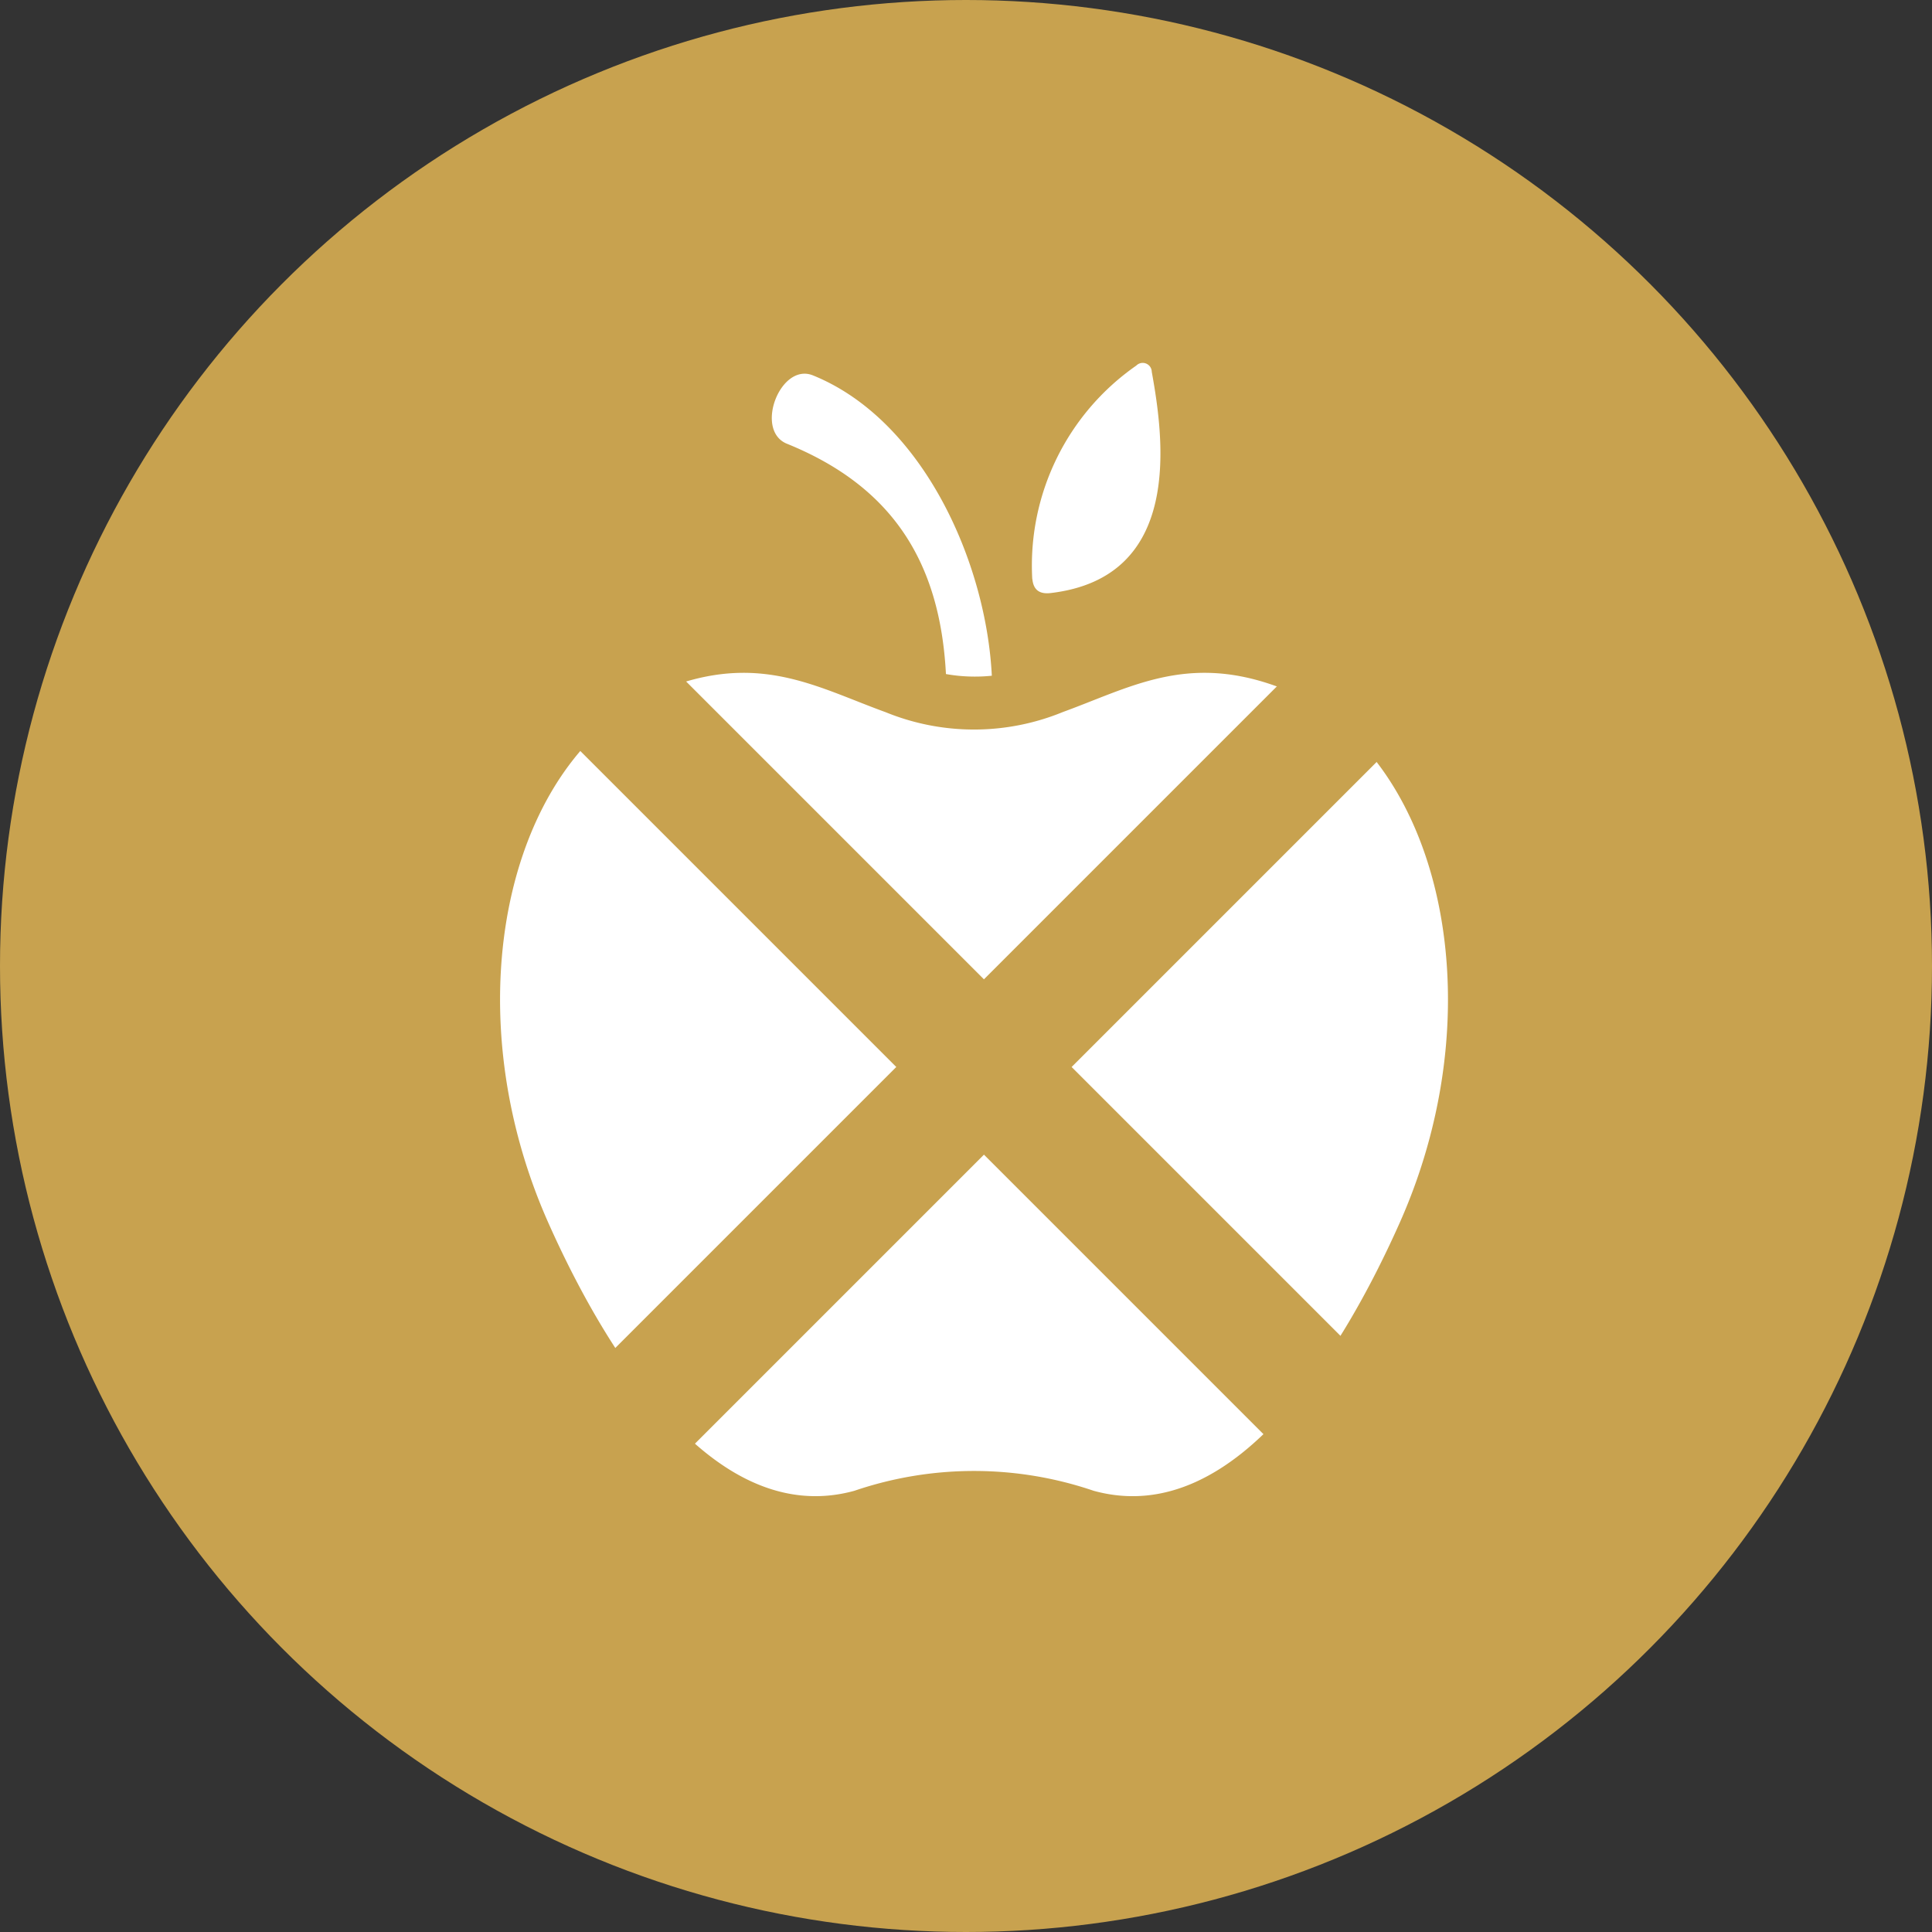
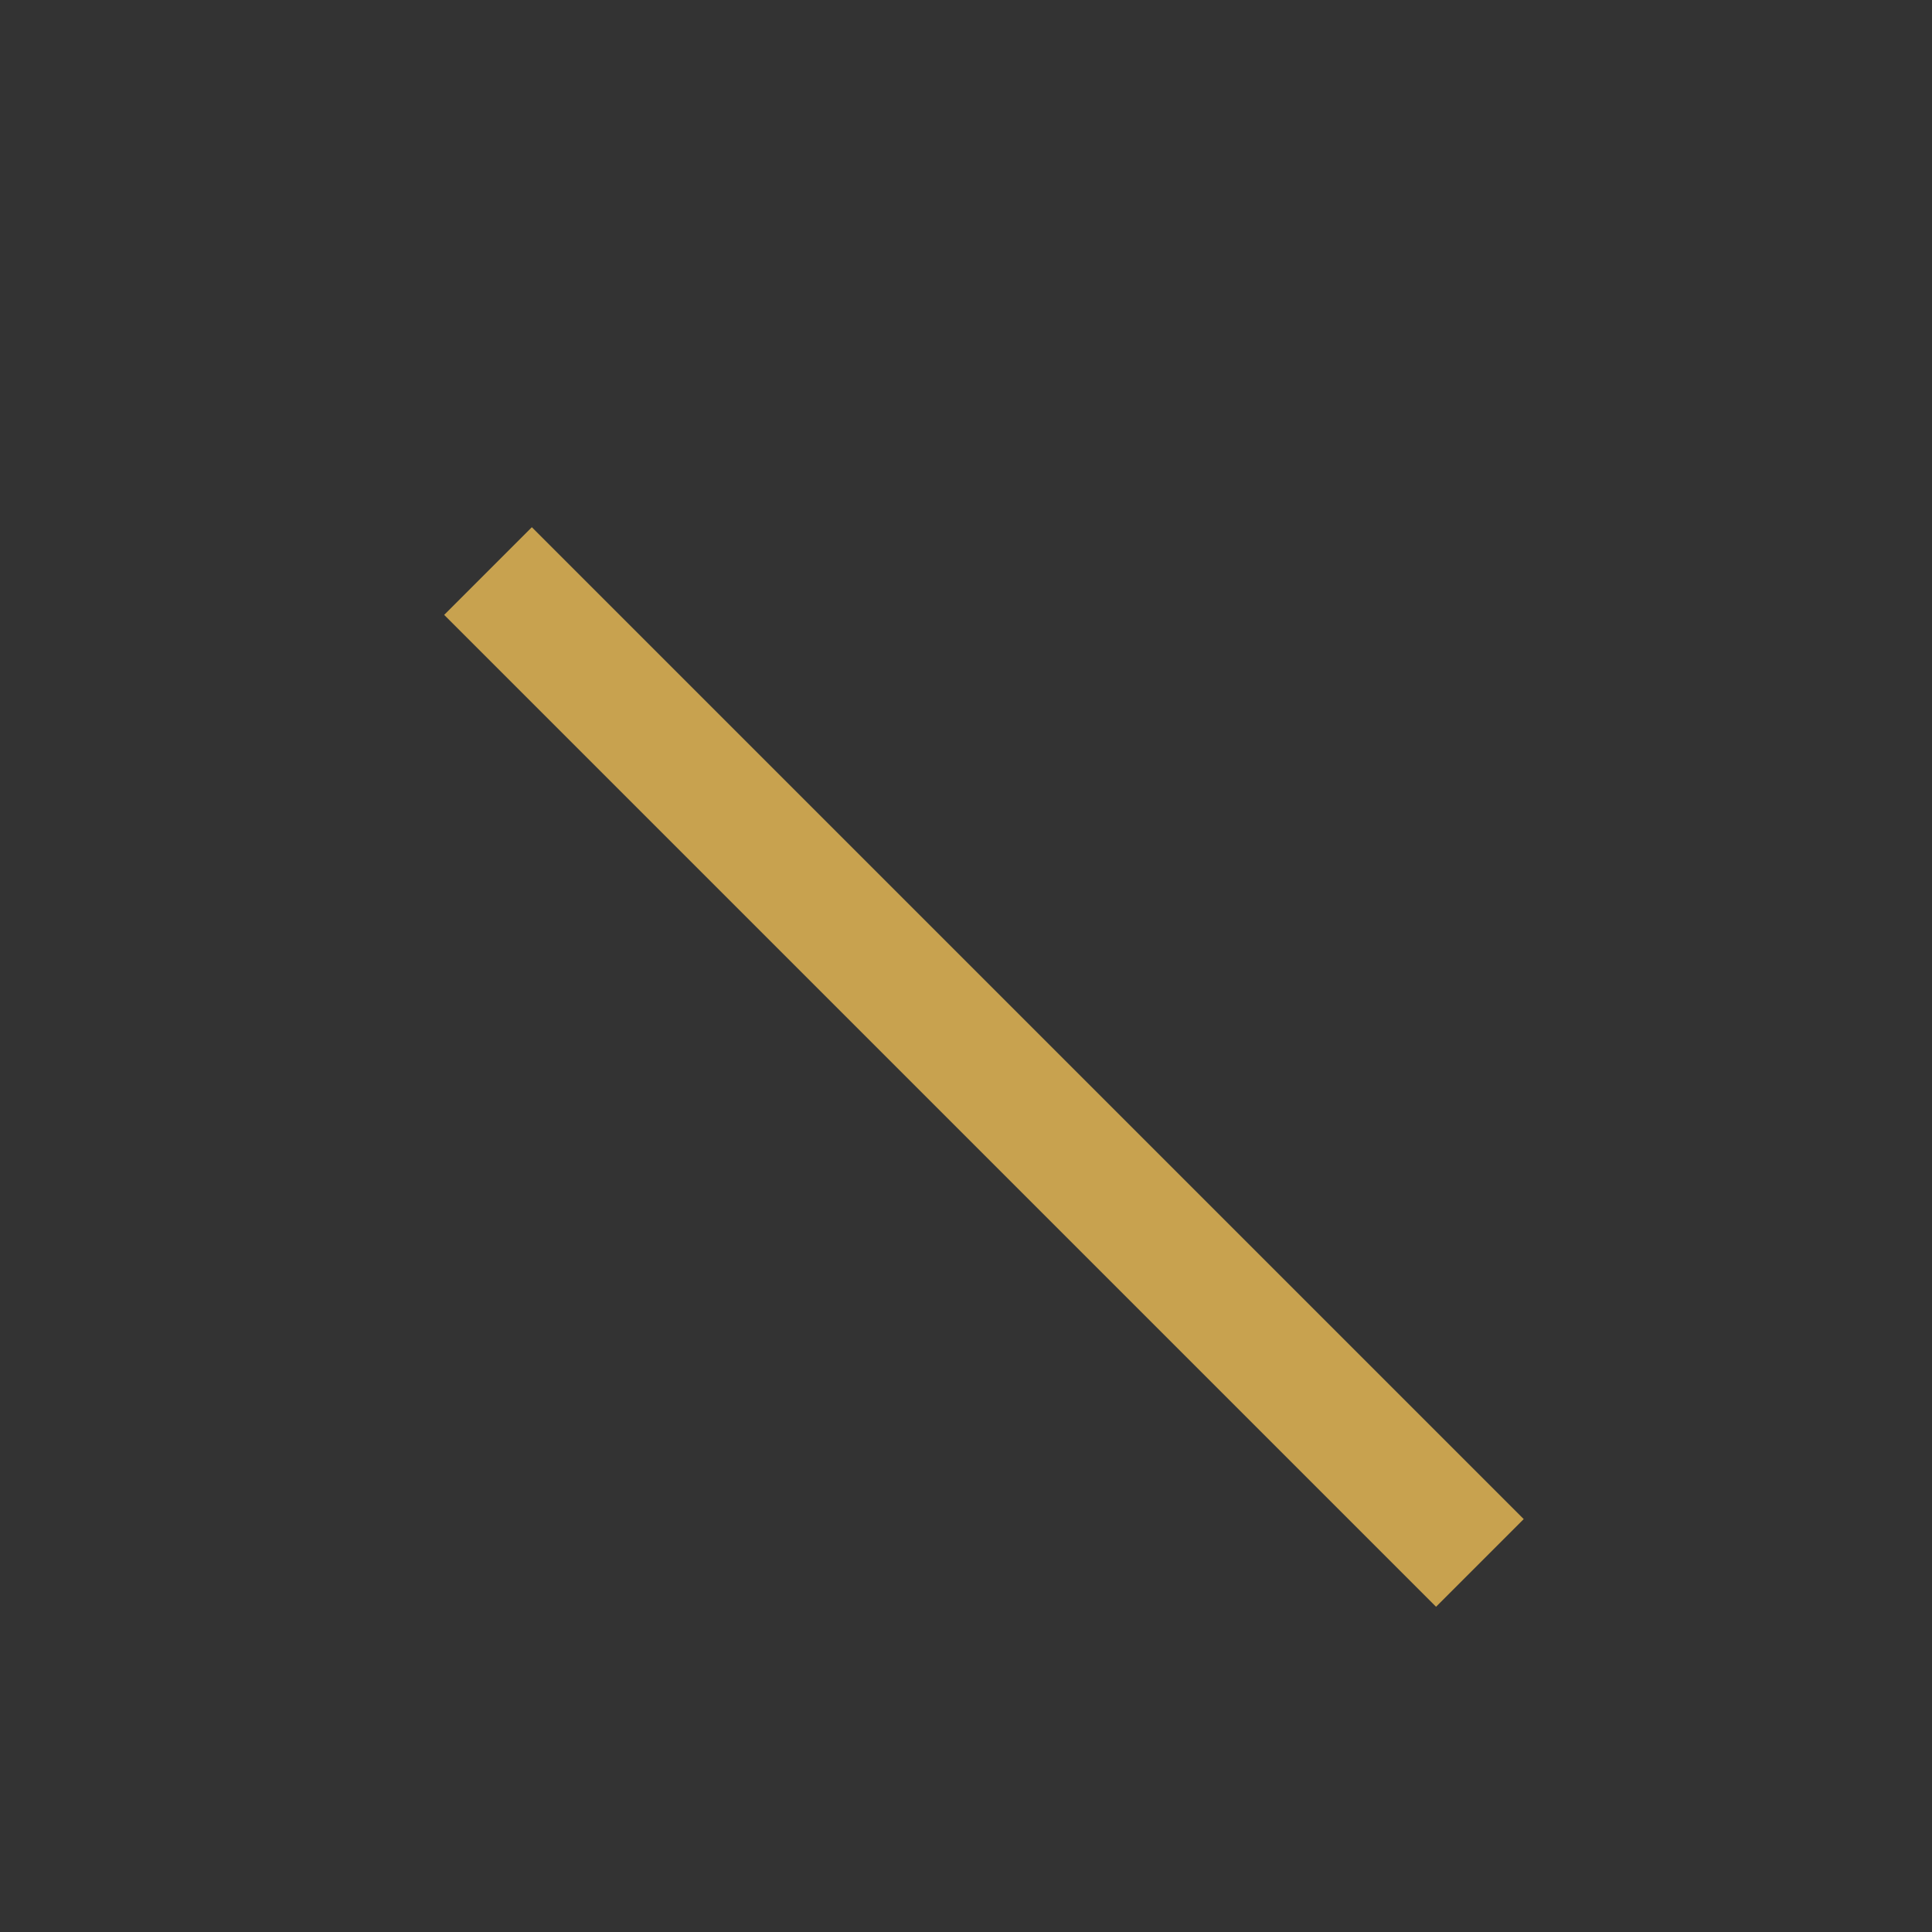
<svg xmlns="http://www.w3.org/2000/svg" width="62.33" height="62.33" viewBox="0 0 62.33 62.33">
  <rect x="0" y="0" width="62.33" height="62.33" fill="#333333" stroke="none" />
  <g id="Group_665" data-name="Group 665" transform="translate(-1033.256 -2063.577)">
    <g id="Group_664" data-name="Group 664" transform="translate(-37 29)">
      <g id="Group_570" data-name="Group 570" transform="translate(1070.256 2034.577)">
-         <circle id="Ellipse_110" data-name="Ellipse 110" cx="31.165" cy="31.165" r="31.165" fill="#c8a24f" />
-       </g>
-       <path id="Path_334" data-name="Path 334" d="M218.451,60.88a7.857,7.857,0,0,1,3.355-6.891.292.292,0,0,1,.5.2c.4,2.206,1,6.635-3.261,7.138-.359.042-.557-.1-.591-.452Zm-5.737,29.409c-4.714,1.3-8.255-5-9.882-8.659-3.23-7.268-1.194-15.474,4.058-17.322,2.863-1.008,4.668.077,6.831.863a7.548,7.548,0,0,0,5.718-.006c2.155-.785,3.958-1.863,6.814-.857,5.252,1.848,7.289,10.054,4.058,17.322-1.628,3.663-5.169,9.961-9.882,8.659a11.967,11.967,0,0,0-7.715,0Zm4.432-26.3c-.184-3.657-2.22-8.245-5.77-9.684-1.055-.427-1.9,1.776-.84,2.205,3.411,1.383,4.941,3.827,5.13,7.43a5.256,5.256,0,0,0,.912.082A5.059,5.059,0,0,0,217.147,63.994Z" transform="translate(885.108 1992.383)" fill="#fff" fill-rule="evenodd" />
+         </g>
    </g>
    <line id="Line_54" data-name="Line 54" x2="32" y2="32" transform="translate(1049 2082)" fill="none" stroke="#c8a24f" stroke-width="4" />
-     <line id="Line_55" data-name="Line 55" x1="32" y2="32" transform="translate(1049 2082)" fill="none" stroke="#c8a24f" stroke-width="4" />
  </g>
</svg>